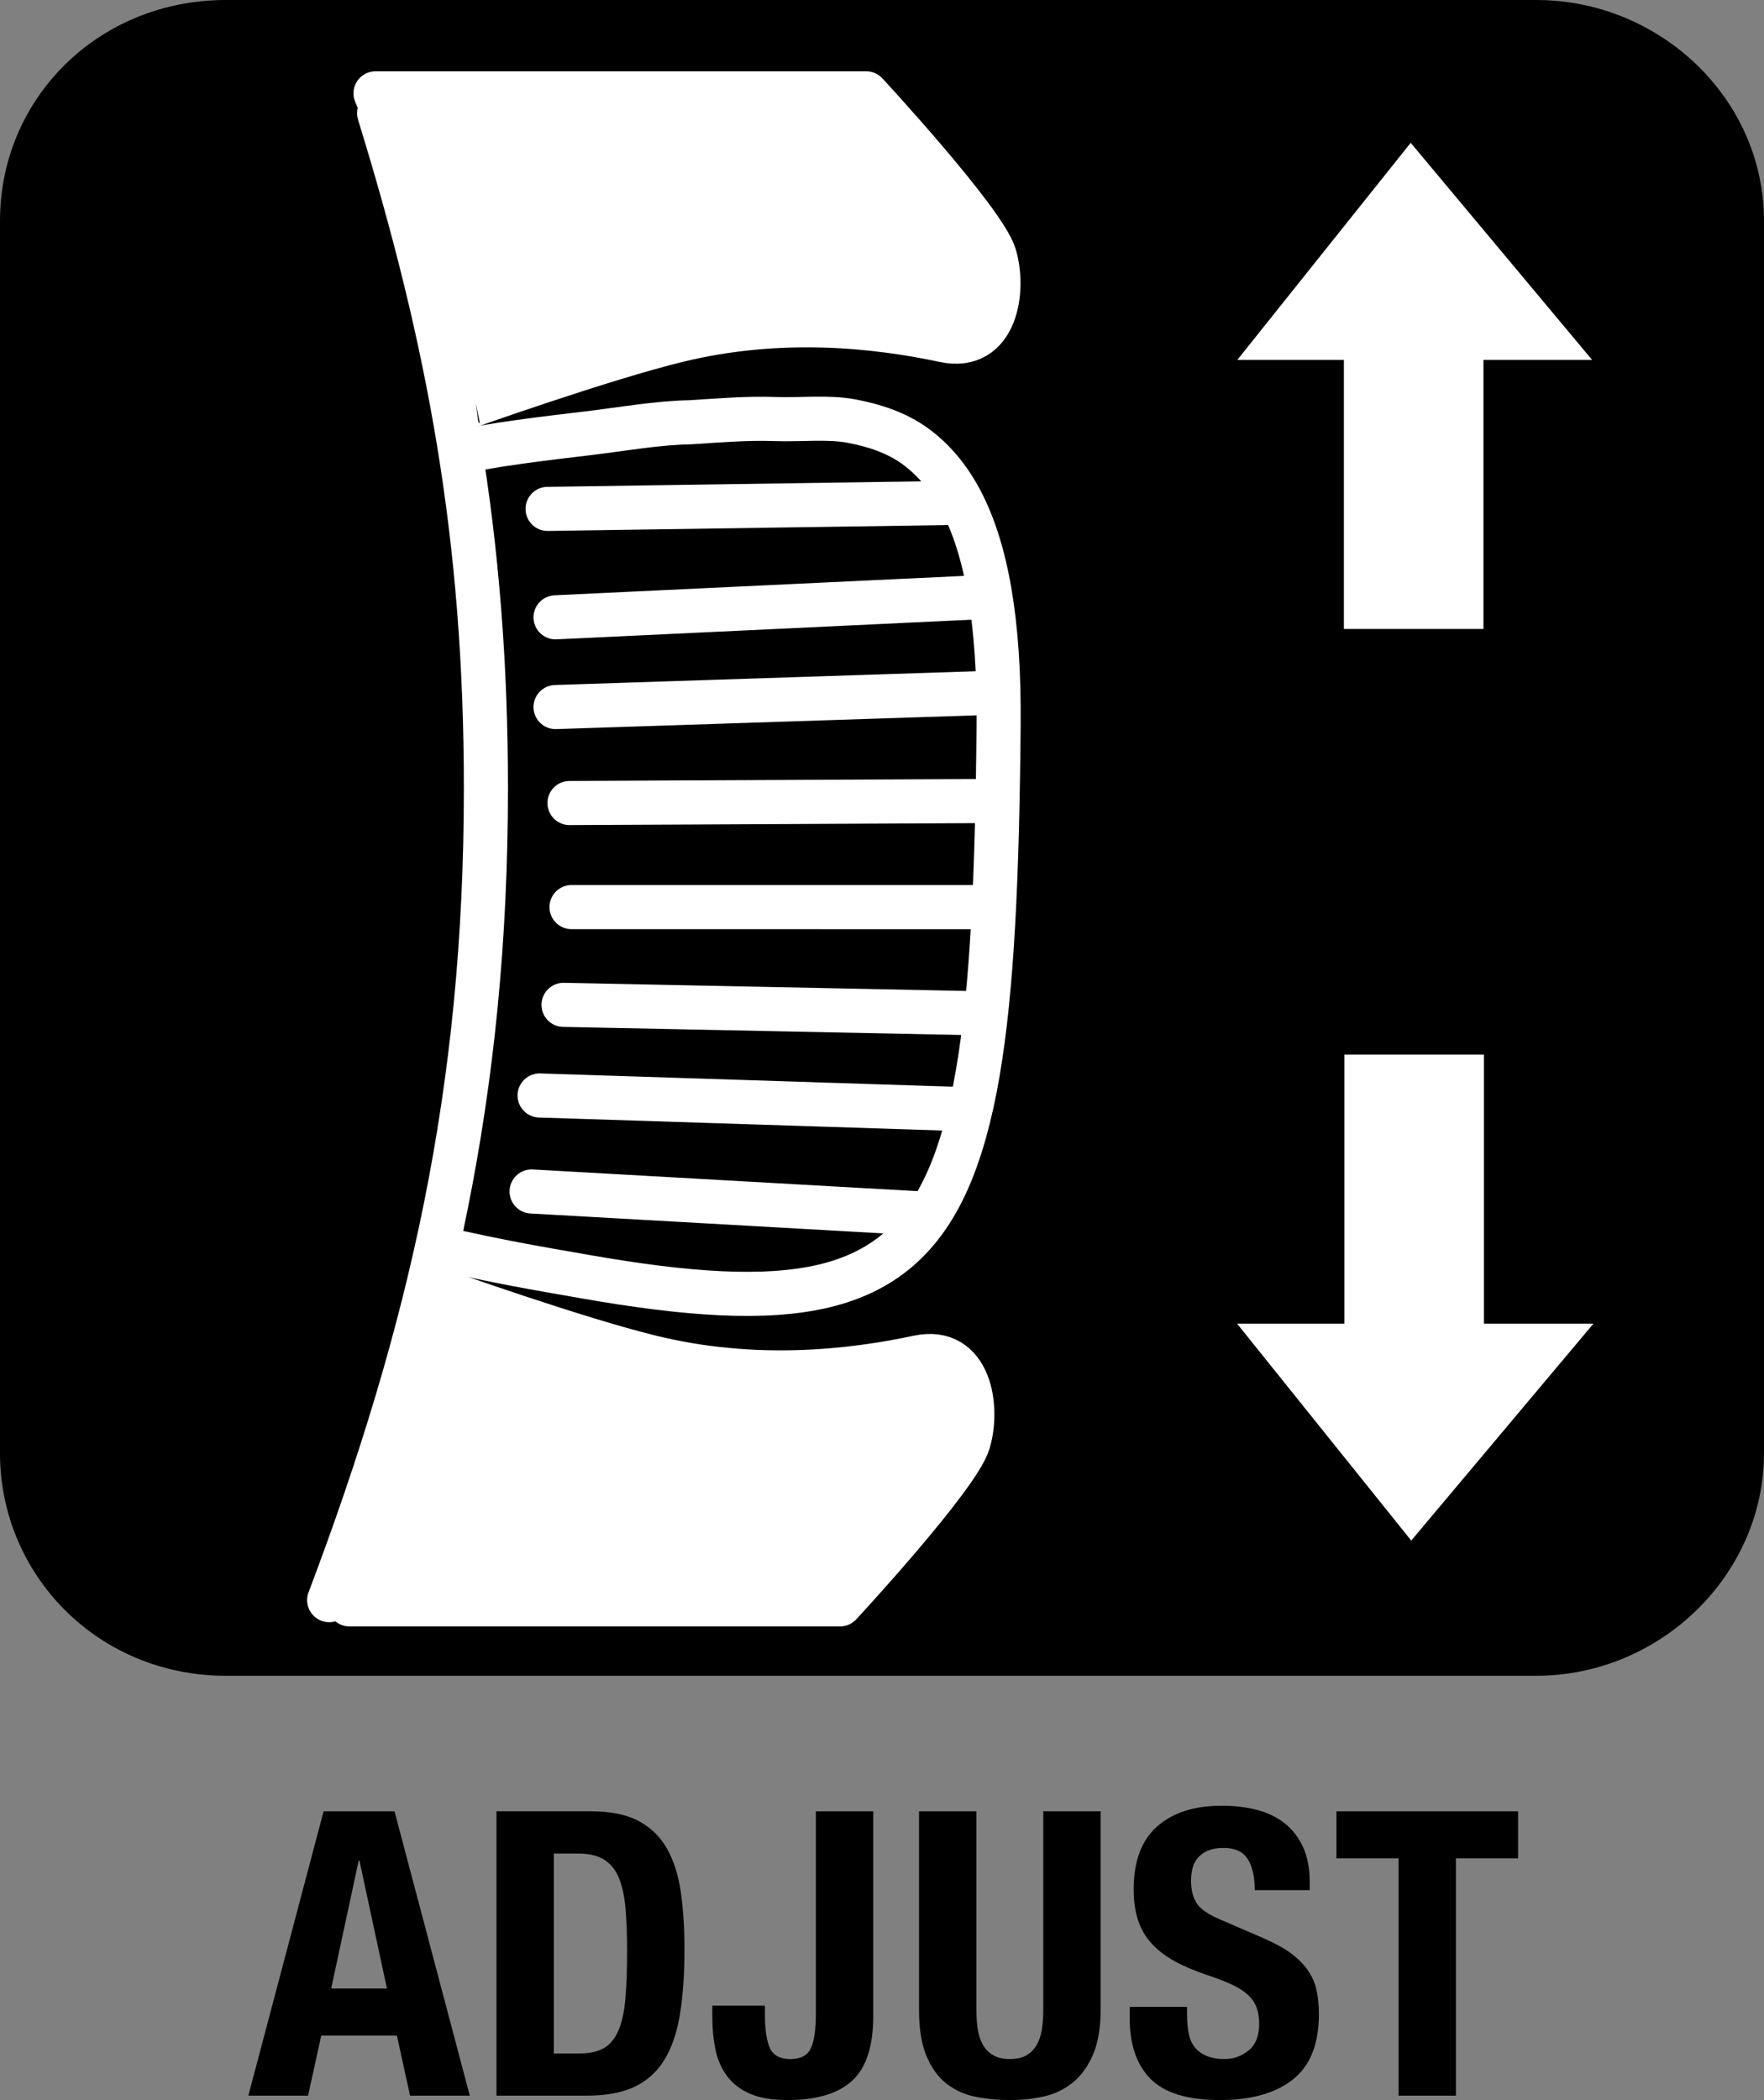
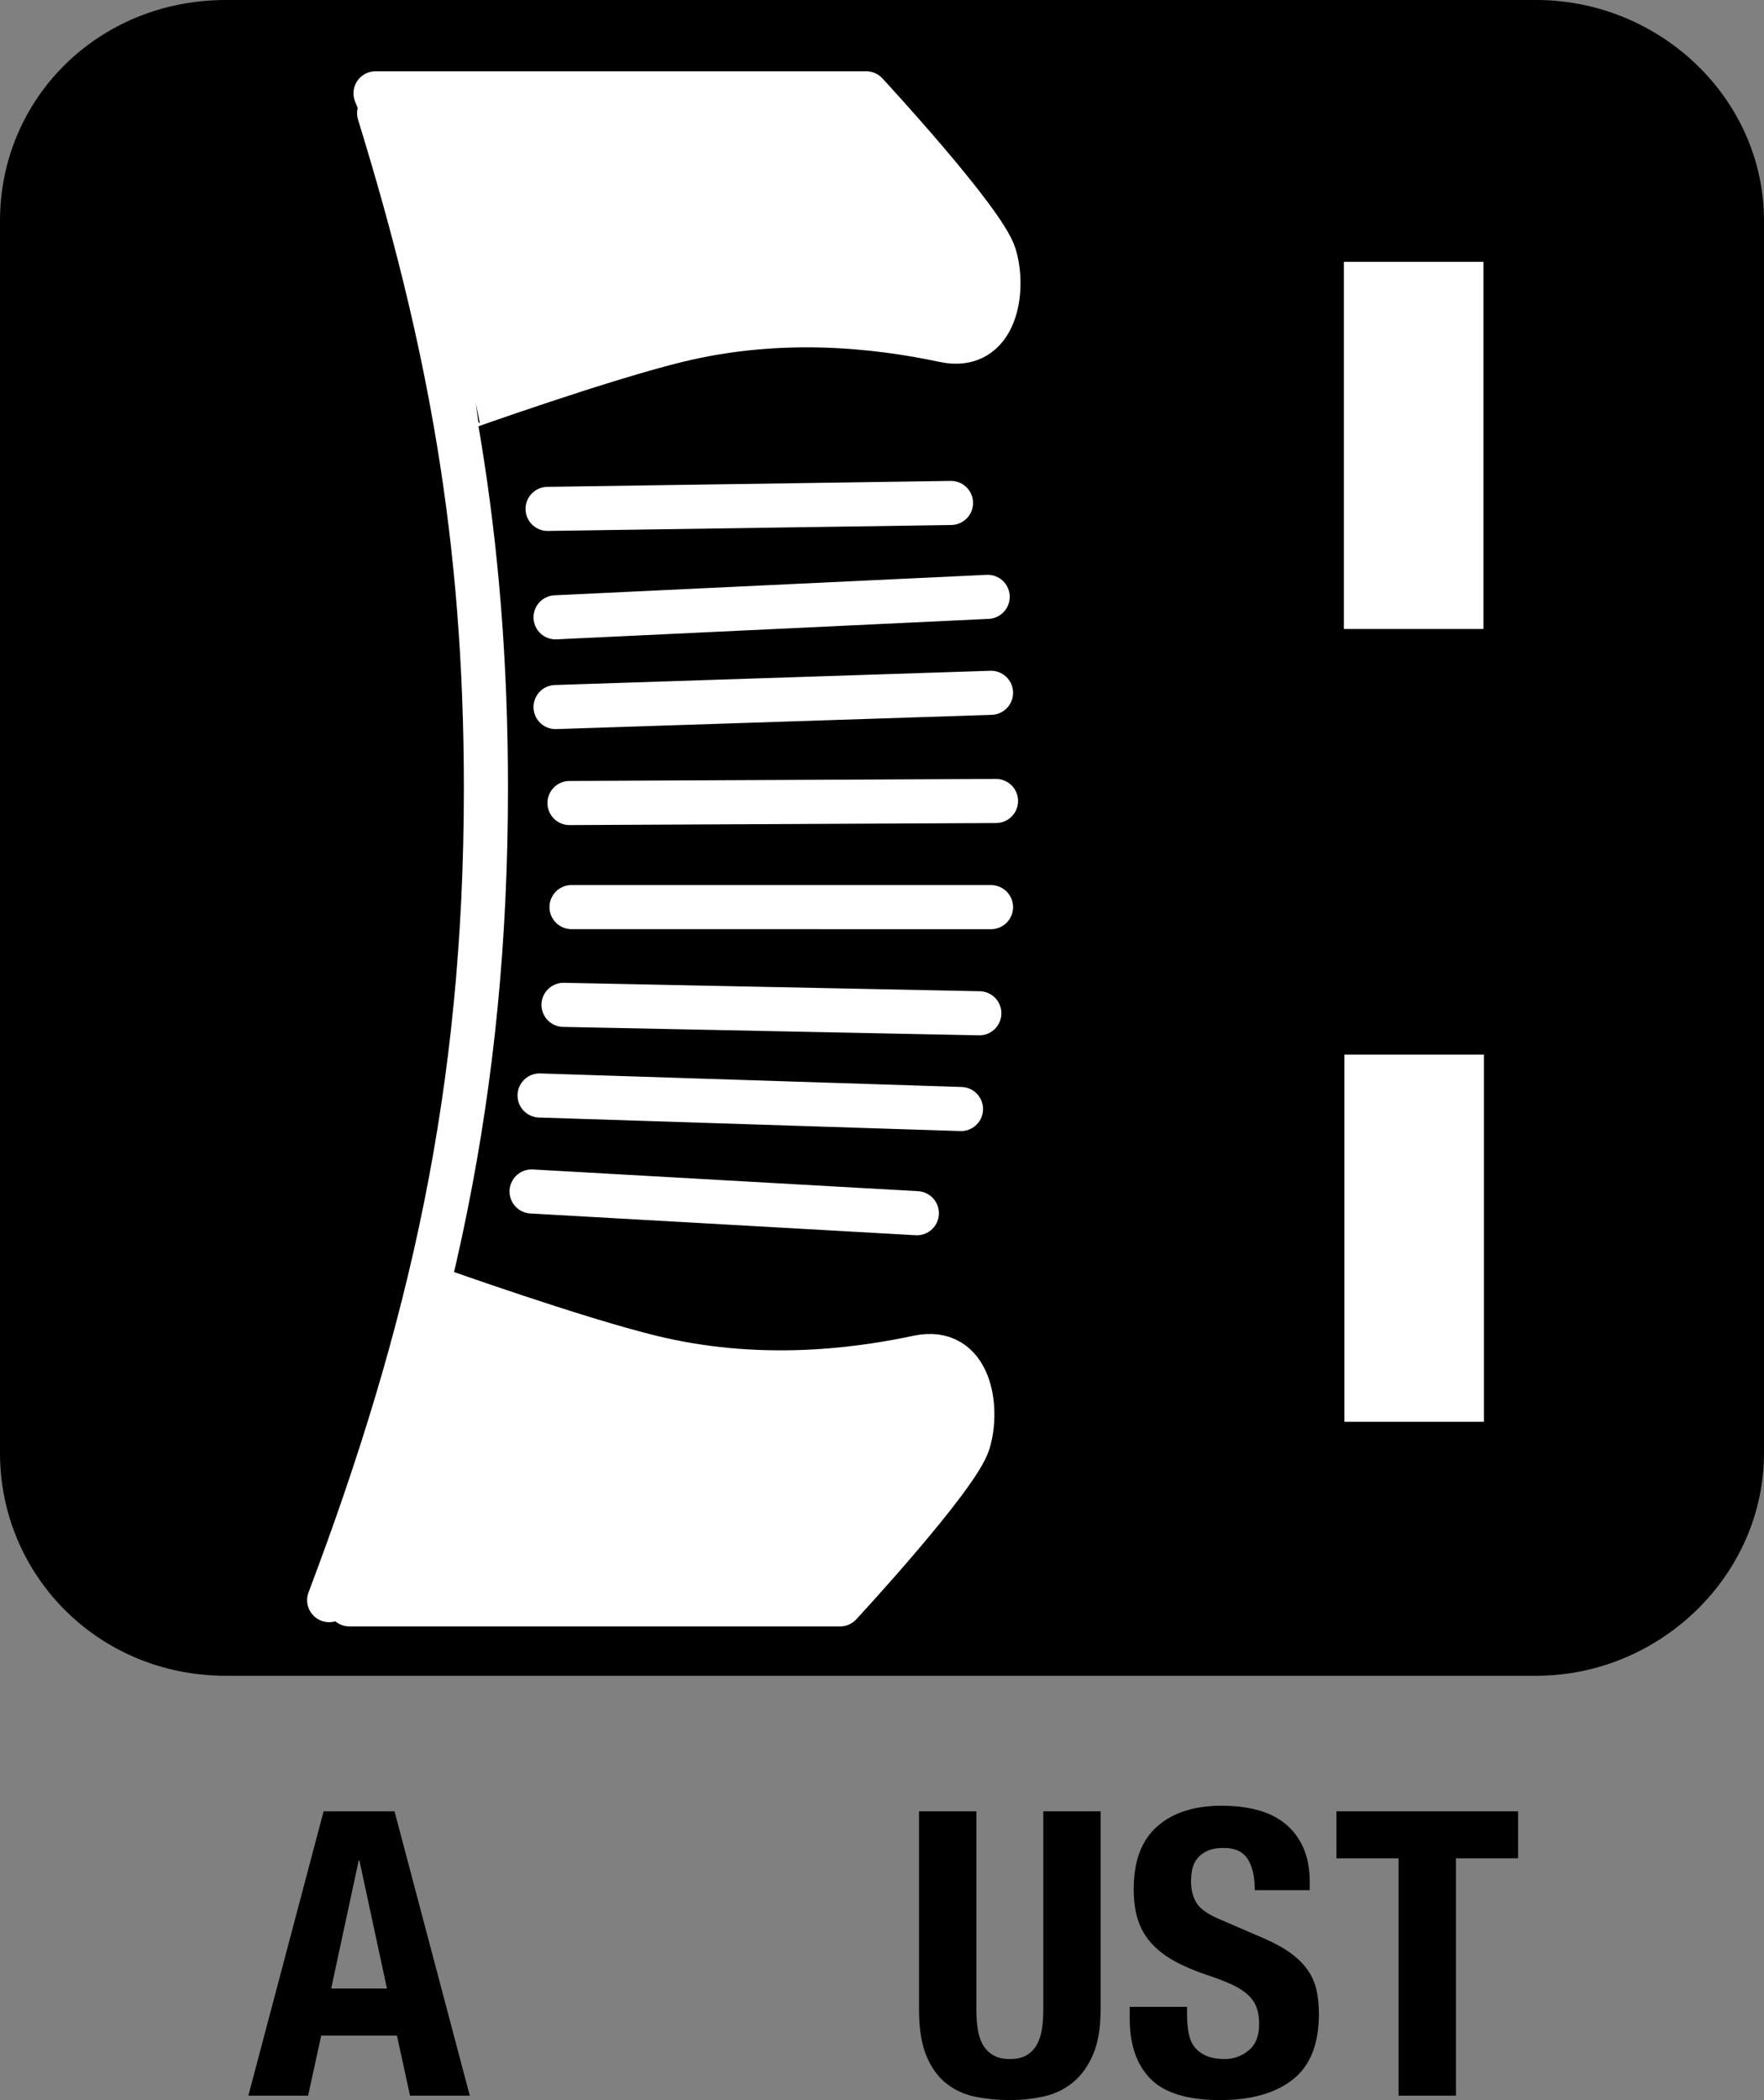
<svg xmlns="http://www.w3.org/2000/svg" version="1.1" id="Ebene_1" x="0px" y="0px" viewBox="0 0 141.732 168.722" style="enable-background:new 0 0 141.732 168.722;" xml:space="preserve">
  <rect x="0" y="0" width="141.732" height="168.722" fill="#808080" stroke="none" />
  <g>
    <g>
      <path d="M31.698,145.522l6.048,22.848h-4.8l-1.056-4.832h-6.08l-1.056,4.832h-4.8l6.048-22.848H31.698z M31.09,159.762    l-2.208-10.271h-0.065l-2.208,10.271H31.09z" />
-       <path d="M47.442,145.522c1.6,0,2.891,0.261,3.872,0.783c0.982,0.523,1.744,1.27,2.289,2.24c0.543,0.972,0.912,2.14,1.104,3.504    c0.191,1.366,0.288,2.892,0.288,4.576c0,2.006-0.123,3.75-0.368,5.232c-0.246,1.482-0.667,2.704-1.264,3.664    c-0.598,0.96-1.398,1.675-2.4,2.144c-1.003,0.47-2.272,0.704-3.808,0.704H39.89v-22.848H47.442z M46.546,164.979    c0.811,0,1.461-0.139,1.952-0.416c0.49-0.277,0.88-0.736,1.168-1.376c0.288-0.641,0.479-1.482,0.575-2.528    c0.097-1.045,0.145-2.347,0.145-3.904c0-1.301-0.043-2.442-0.128-3.424c-0.085-0.982-0.261-1.797-0.528-2.448    c-0.267-0.65-0.661-1.141-1.184-1.472c-0.523-0.33-1.222-0.496-2.096-0.496h-1.952v16.064H46.546z" />
-       <path d="M70.162,161.97c0,2.433-0.565,4.166-1.696,5.2c-1.131,1.035-2.859,1.552-5.184,1.552c-1.217,0-2.214-0.165-2.992-0.495    c-0.779-0.331-1.397-0.801-1.855-1.408c-0.459-0.608-0.773-1.317-0.945-2.128c-0.17-0.81-0.256-1.664-0.256-2.56v-0.992h4.225    v0.704c0,1.217,0.133,2.118,0.4,2.704c0.266,0.587,0.815,0.88,1.647,0.88s1.381-0.293,1.647-0.88c0.268-0.586,0.4-1.487,0.4-2.704    v-16.319h4.608V161.97z" />
      <path d="M78.449,161.458c0,0.576,0.037,1.105,0.113,1.584c0.074,0.48,0.213,0.896,0.416,1.248c0.201,0.353,0.479,0.63,0.832,0.832    c0.351,0.203,0.793,0.304,1.328,0.304c0.553,0,1.002-0.101,1.344-0.304c0.34-0.202,0.613-0.479,0.814-0.832    c0.203-0.351,0.342-0.768,0.416-1.248c0.076-0.48,0.113-1.008,0.113-1.584v-15.936h4.607v15.936c0,1.451-0.203,2.651-0.607,3.601    c-0.406,0.949-0.949,1.701-1.633,2.256c-0.682,0.555-1.461,0.928-2.336,1.12c-0.875,0.191-1.781,0.287-2.719,0.287    c-0.939,0-1.846-0.085-2.721-0.256c-0.875-0.17-1.653-0.517-2.337-1.04c-0.682-0.523-1.227-1.264-1.631-2.224    c-0.406-0.96-0.608-2.208-0.608-3.744v-15.936h4.607V161.458z" />
      <path d="M95.377,161.906c0,0.533,0.043,1.019,0.129,1.456c0.085,0.438,0.244,0.806,0.479,1.104    c0.234,0.299,0.549,0.534,0.944,0.704c0.395,0.171,0.891,0.256,1.487,0.256c0.704,0,1.339-0.229,1.904-0.688    c0.565-0.459,0.848-1.168,0.848-2.128c0-0.513-0.069-0.955-0.207-1.328c-0.14-0.373-0.368-0.709-0.689-1.008    c-0.32-0.299-0.741-0.57-1.264-0.816c-0.523-0.245-1.168-0.496-1.937-0.752c-1.023-0.341-1.909-0.715-2.656-1.12    c-0.746-0.405-1.37-0.88-1.871-1.424c-0.502-0.544-0.87-1.173-1.104-1.888c-0.235-0.715-0.352-1.541-0.352-2.48    c0-2.261,0.629-3.946,1.888-5.056c1.259-1.109,2.986-1.664,5.184-1.664c1.024,0,1.969,0.112,2.832,0.336    c0.864,0.224,1.61,0.587,2.24,1.088c0.629,0.502,1.12,1.142,1.472,1.92c0.353,0.779,0.528,1.712,0.528,2.8v0.641h-4.416    c0-1.088-0.192-1.925-0.576-2.513c-0.384-0.586-1.023-0.88-1.92-0.88c-0.512,0-0.938,0.075-1.28,0.225    c-0.341,0.149-0.613,0.347-0.816,0.592c-0.203,0.245-0.342,0.528-0.416,0.848c-0.075,0.32-0.112,0.651-0.112,0.992    c0,0.704,0.149,1.296,0.448,1.776c0.299,0.479,0.939,0.923,1.92,1.328l3.552,1.535c0.875,0.385,1.589,0.784,2.145,1.2    c0.555,0.416,0.997,0.864,1.328,1.344c0.33,0.48,0.56,1.009,0.688,1.584c0.128,0.576,0.192,1.217,0.192,1.921    c0,2.41-0.699,4.165-2.097,5.264c-1.398,1.099-3.344,1.648-5.84,1.648c-2.603,0-4.464-0.564-5.584-1.695    c-1.12-1.131-1.68-2.752-1.68-4.864v-0.928h4.607V161.906z" />
      <path d="M121.97,149.298h-4.991v19.072h-4.608v-19.072h-4.992v-3.775h14.592V149.298z" />
    </g>
  </g>
  <path d="M141.732,116.737V17.74c0-9.821-8.363-17.74-18.309-17.74H18.151C7.892,0,0,7.919,0,17.74v98.997  c0,9.82,7.892,17.898,18.151,17.898h105.273C133.369,134.636,141.732,126.558,141.732,116.737L141.732,116.737z" />
  <path style="fill:none;stroke:#FFFFFF;stroke-width:3.543;stroke-linecap:round;stroke-miterlimit:3.864;" d="M30.461,9.094  c5.636,18.265,8.58,34.126,8.58,54.242c0,24.372-4.454,43.701-12.593,65.222" />
  <path style="fill:#FFFFFF;stroke:#FFFFFF;stroke-width:3.543;stroke-linecap:round;stroke-linejoin:round;stroke-miterlimit:3.864;" d="  M34.136,18.481c-1.153-4.325-3.963-10.982-3.963-10.982h39.423c0,0,9.44,10.19,10.307,13c0.864,2.811,0.13,7.736-4.037,6.847  c-5.405-1.153-13.116-2.018-21.404,0c-6.134,1.494-17.153,5.424-17.153,5.424S35.29,22.806,34.136,18.481L34.136,18.481z" />
-   <path style="fill:none;stroke:#FFFFFF;stroke-width:3.543;stroke-miterlimit:3.864;" d="M36.61,36.442  c2.18-0.653,7.774-1.29,10.627-1.632c2.82-0.338,5.542-0.835,8.242-0.886c2.362-0.15,4.539-0.334,6.771-0.257  c2.117,0.073,4.291-0.19,6.161,0.163c1.869,0.354,3.627,0.941,5.09,1.995c1.463,1.055,2.712,2.503,3.722,4.431  c1.01,1.927,1.782,4.335,2.292,7.308c0.511,2.973,0.758,6.511,0.72,10.701c-0.053,5.972-0.177,11.245-0.435,15.883  c-0.258,4.638-0.651,8.64-1.241,12.07c-0.59,3.432-1.402,6.342-2.427,8.634c-1.049,2.348-2.358,4.184-3.993,5.575  c-1.634,1.391-3.594,2.334-5.94,2.893c-2.347,0.556-5.082,0.73-8.269,0.583c-3.186-0.147-6.823-0.618-10.976-1.347  c-4.152-0.729-6.461-1.101-11.706-2.284" />
  <path style="fill:none;stroke:#FFFFFF;stroke-width:3.543;stroke-linecap:round;stroke-miterlimit:3.864;" d="M43.997,40.886  l32.413-0.477 M44.637,49.597l34.72-1.645 M44.637,56.806l34.988-1.145 M45.757,64.517l34.27-0.164 M42.712,95.725l30.955,1.747   M43.354,88.013l33.859,1.089 M45.278,80.732l33.409,0.677 M45.92,72.878l33.705,0.003" />
  <path style="fill:#FFFFFF;stroke:#FFFFFF;stroke-width:3.543;stroke-linecap:round;stroke-linejoin:round;stroke-miterlimit:3.864;" d="  M32.038,117.916c-1.153,4.325-3.963,10.981-3.963,10.981h39.423c0,0,9.441-10.189,10.306-13c0.866-2.811,0.132-7.735-4.036-6.847  c-5.404,1.153-13.116,2.019-21.404,0c-6.134-1.493-17.153-5.424-17.153-5.424S33.191,113.591,32.038,117.916L32.038,117.916z" />
  <g>
-     <polygon style="fill:#FFFFFF;stroke:#FFFFFF;stroke-width:5.606;stroke-miterlimit:3.864;" points="113.437,119.356    105.24,109.147 122.012,109.147 113.437,119.356  " />
    <line style="fill:#FFFFFF;stroke:#FFFFFF;stroke-width:11.213;stroke-miterlimit:3.864;" x1="113.626" y1="84.728" x2="113.626" y2="114.225" />
  </g>
  <g>
-     <polygon style="fill:#FFFFFF;stroke:#FFFFFF;stroke-width:5.606;stroke-miterlimit:3.864;" points="113.395,15.904    105.24,26.113 121.926,26.113 113.395,15.904  " />
    <line style="fill:#FFFFFF;stroke:#FFFFFF;stroke-width:11.213;stroke-miterlimit:3.864;" x1="113.584" y1="50.533" x2="113.584" y2="21.036" />
  </g>
</svg>